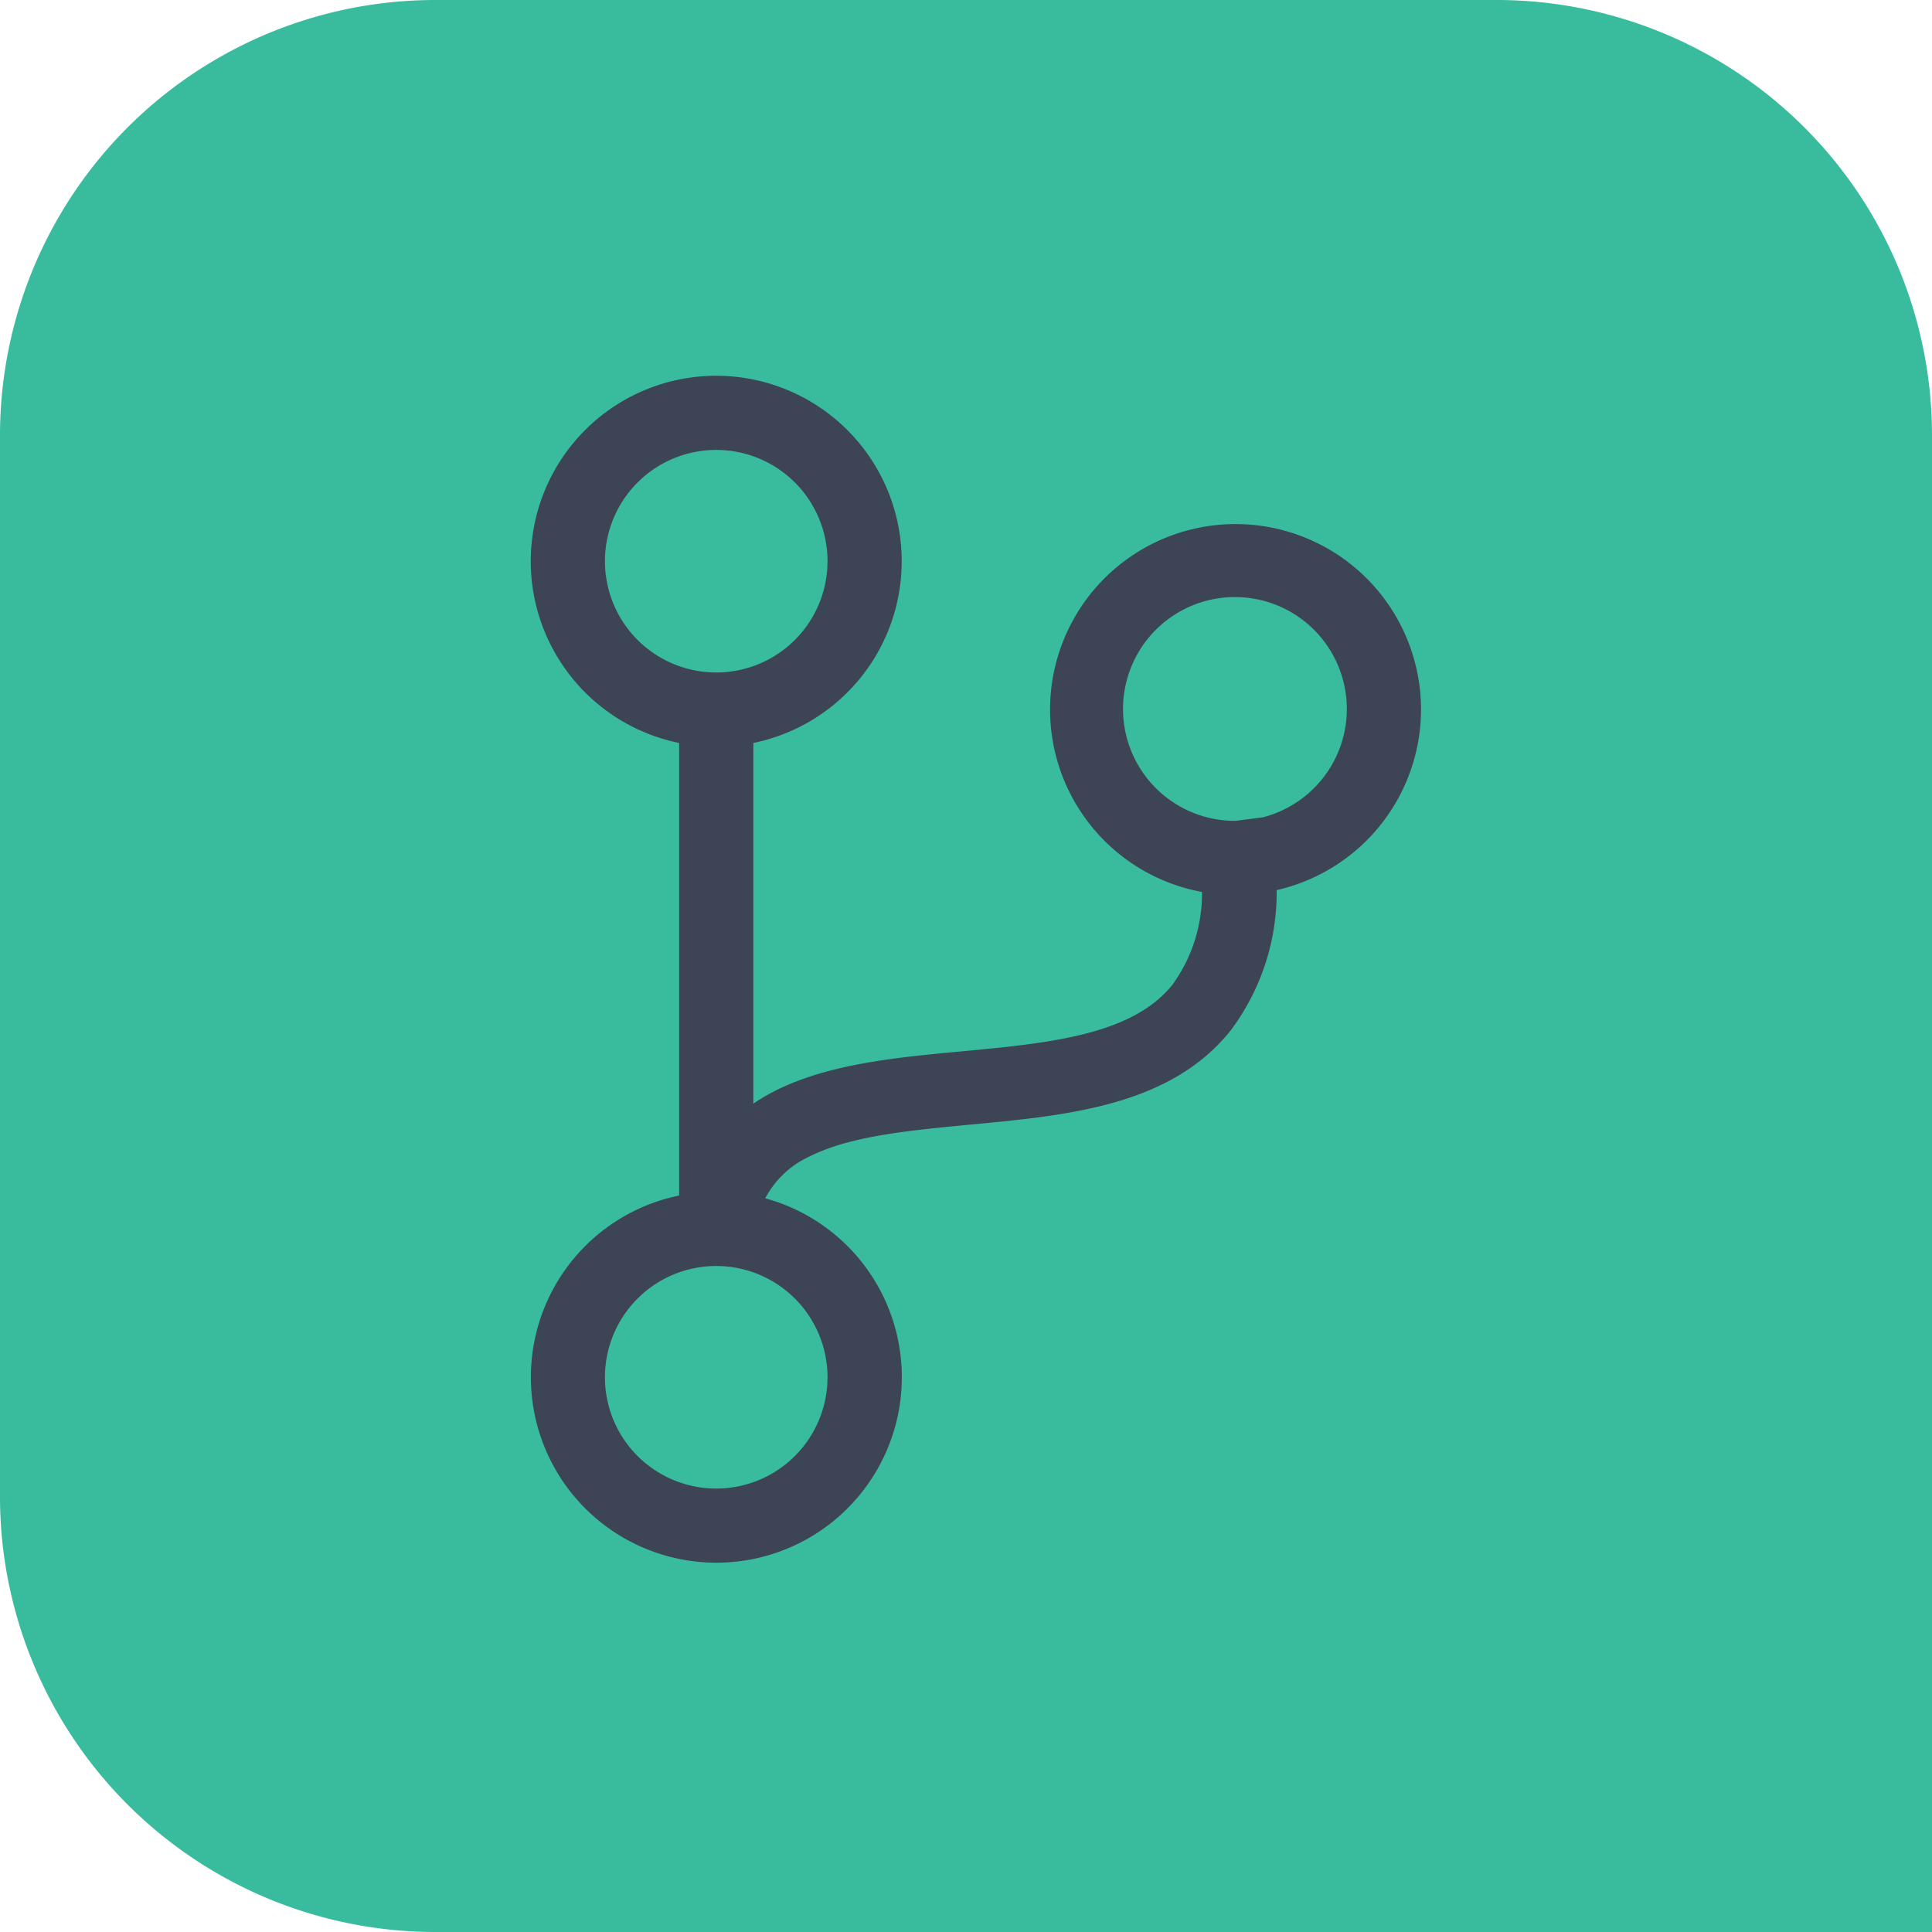
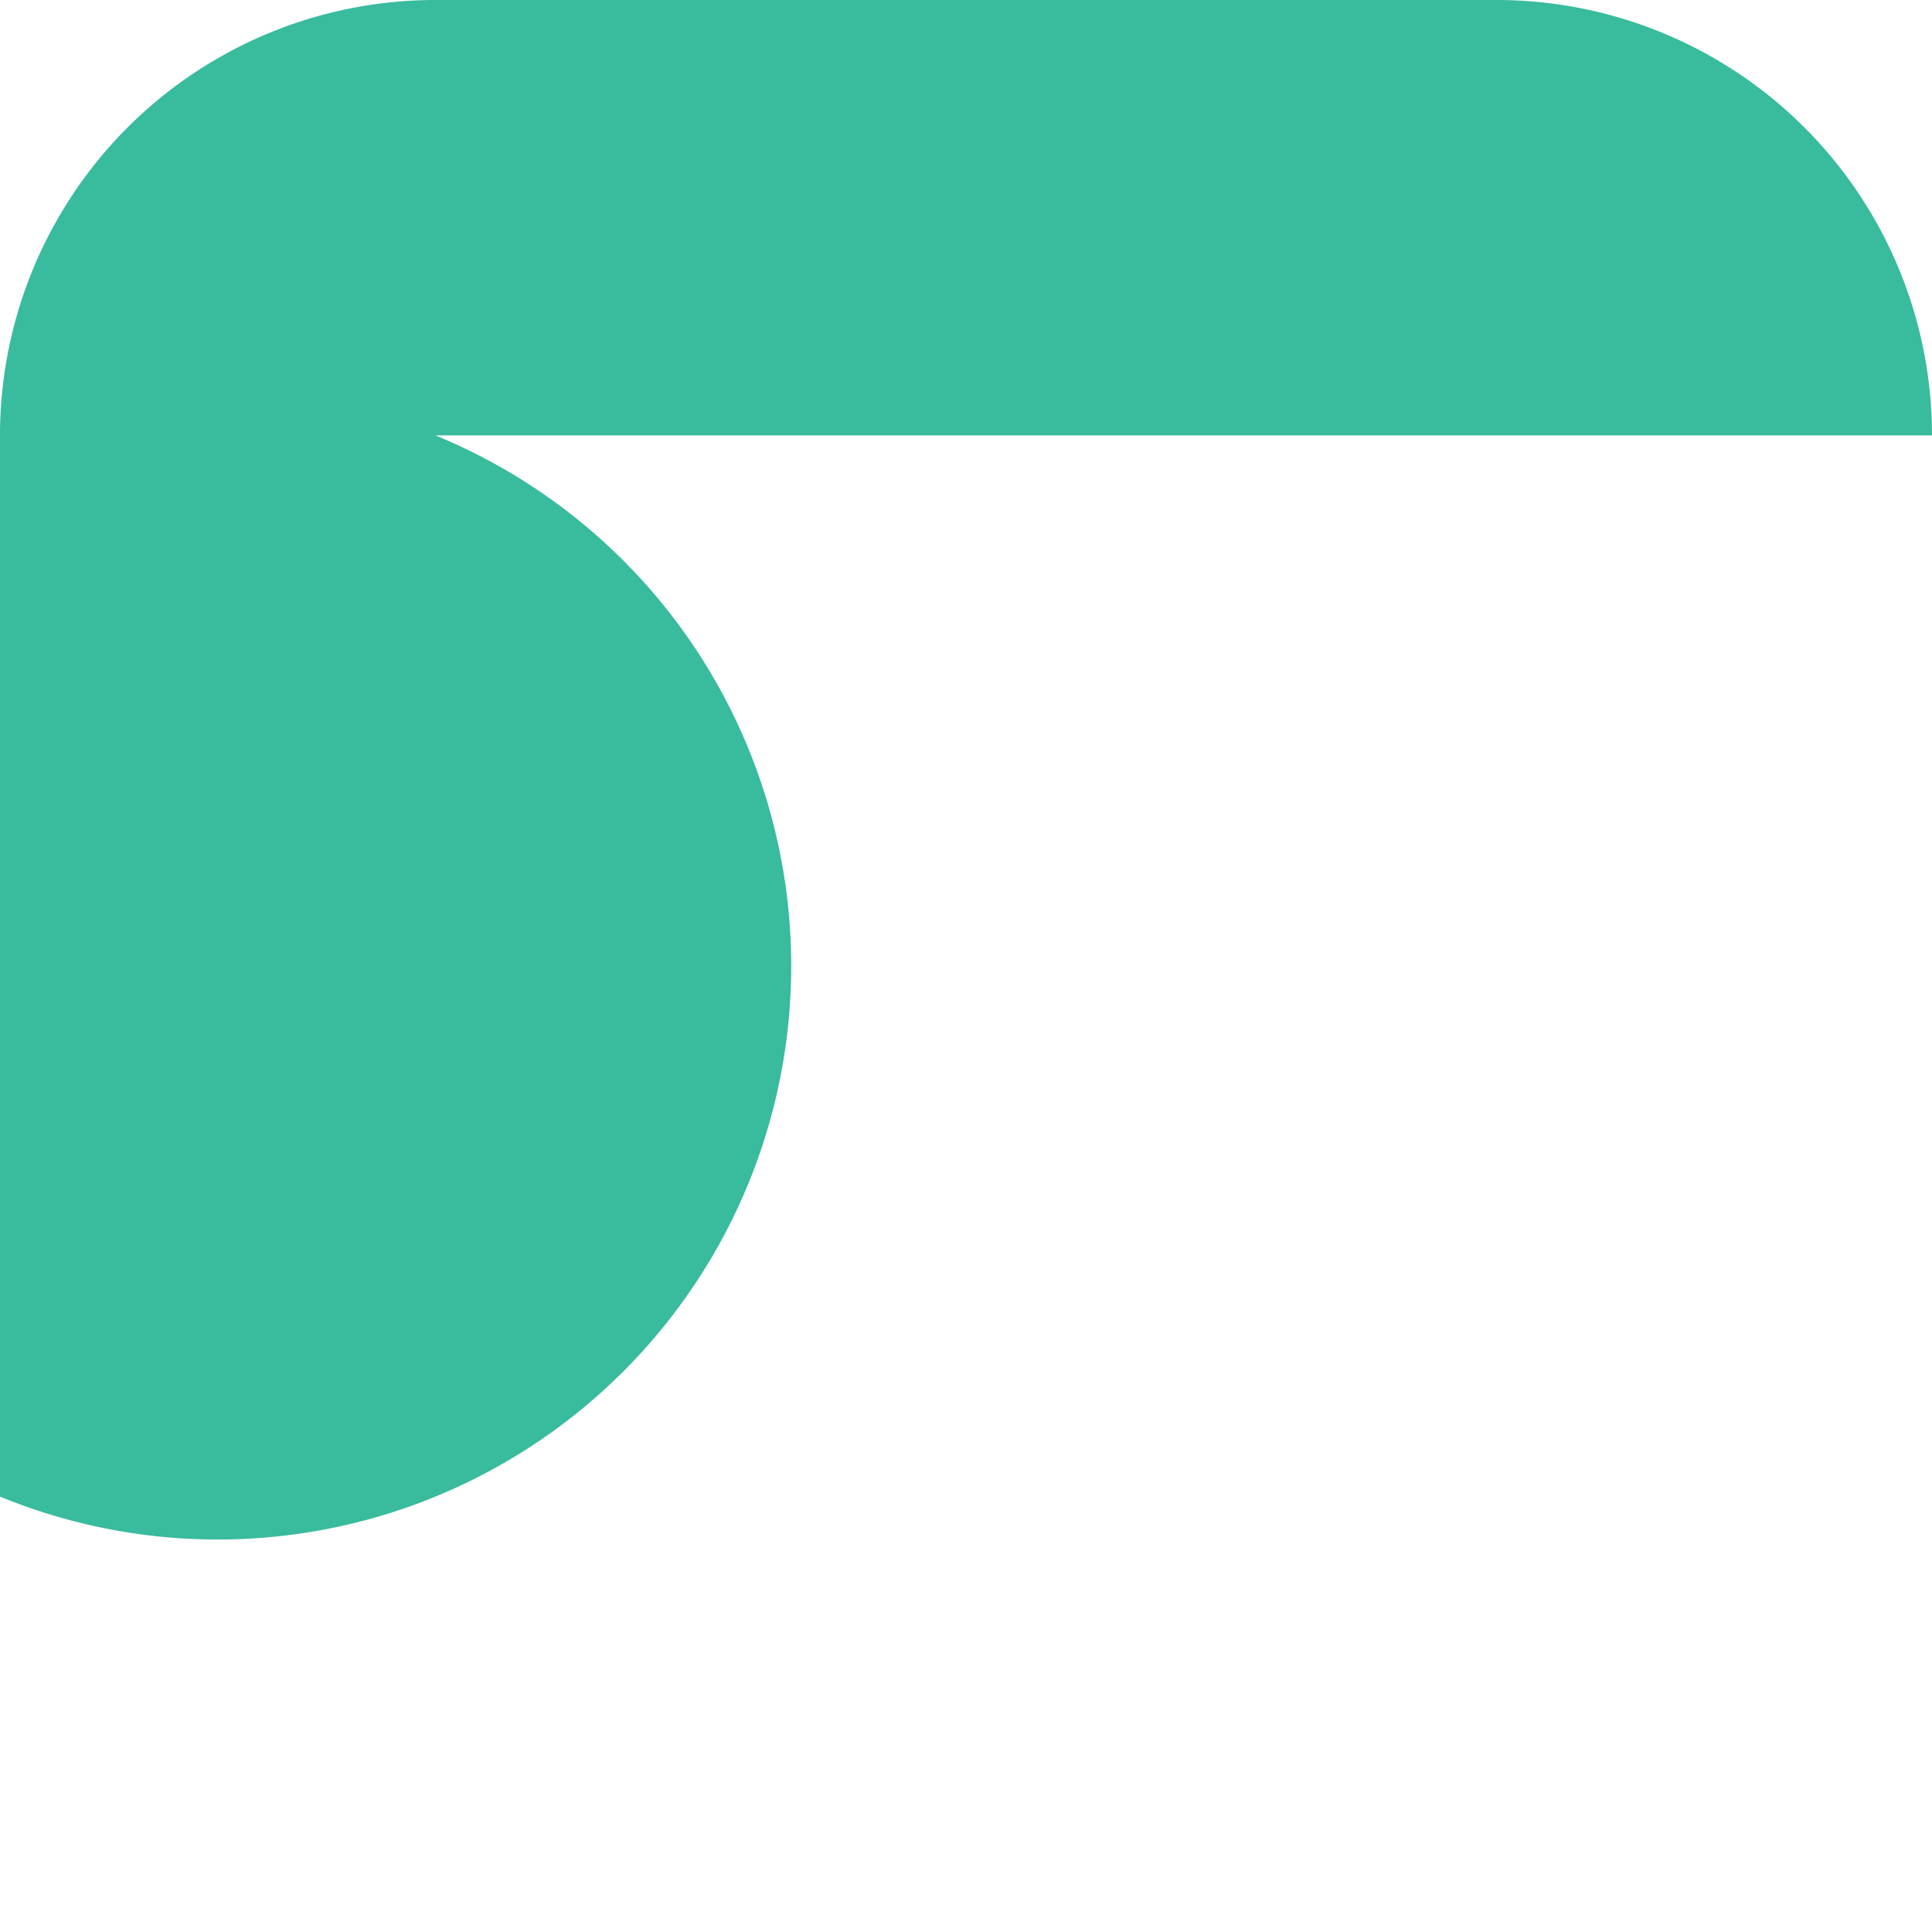
<svg xmlns="http://www.w3.org/2000/svg" id="Layer_1" data-name="Layer 1" viewBox="0 0 125 125">
  <defs>
    <style>.cls-1{fill:#39bb9d;}.cls-2{fill:#3d4456;}</style>
  </defs>
-   <path class="cls-1" d="M28.17,0H96.83A28.17,28.17,0,0,1,125,28.17V96.83A28.17,28.17,0,0,1,96.83,125H0a0,0,0,0,1,0,0V28.17A28.17,28.17,0,0,1,28.17,0Z" transform="translate(0 125) rotate(-90)" />
-   <path class="cls-2" d="M91.94,45.91a12,12,0,1,0-14.17,11.8,10.06,10.06,0,0,1-1.91,6c-2.62,3.27-8,3.78-13.6,4.31-4.23.39-8.61.81-12.06,2.53a11.66,11.66,0,0,0-1.46.86V48.07a12,12,0,1,0-4.8,0V77.35a12,12,0,1,0,5.57.18,6.13,6.13,0,0,1,2.85-2.7c2.62-1.32,6.37-1.68,10.33-2.06,6.39-.6,13-1.21,16.91-6.07a14.88,14.88,0,0,0,3-9.11A12,12,0,0,0,91.94,45.91Zm-52.8-9.6a7.2,7.2,0,1,1,7.2,7.2A7.2,7.2,0,0,1,39.14,36.31Zm14.4,52.8a7.2,7.2,0,1,1-7.23-7.2h.09A7.2,7.2,0,0,1,53.54,89.11ZM81.71,52.88l-1.77.23a7.24,7.24,0,1,1,1.77-.23Z" />
+   <path class="cls-1" d="M28.17,0H96.83A28.17,28.17,0,0,1,125,28.17V96.83A28.17,28.17,0,0,1,96.83,125a0,0,0,0,1,0,0V28.17A28.17,28.17,0,0,1,28.17,0Z" transform="translate(0 125) rotate(-90)" />
</svg>